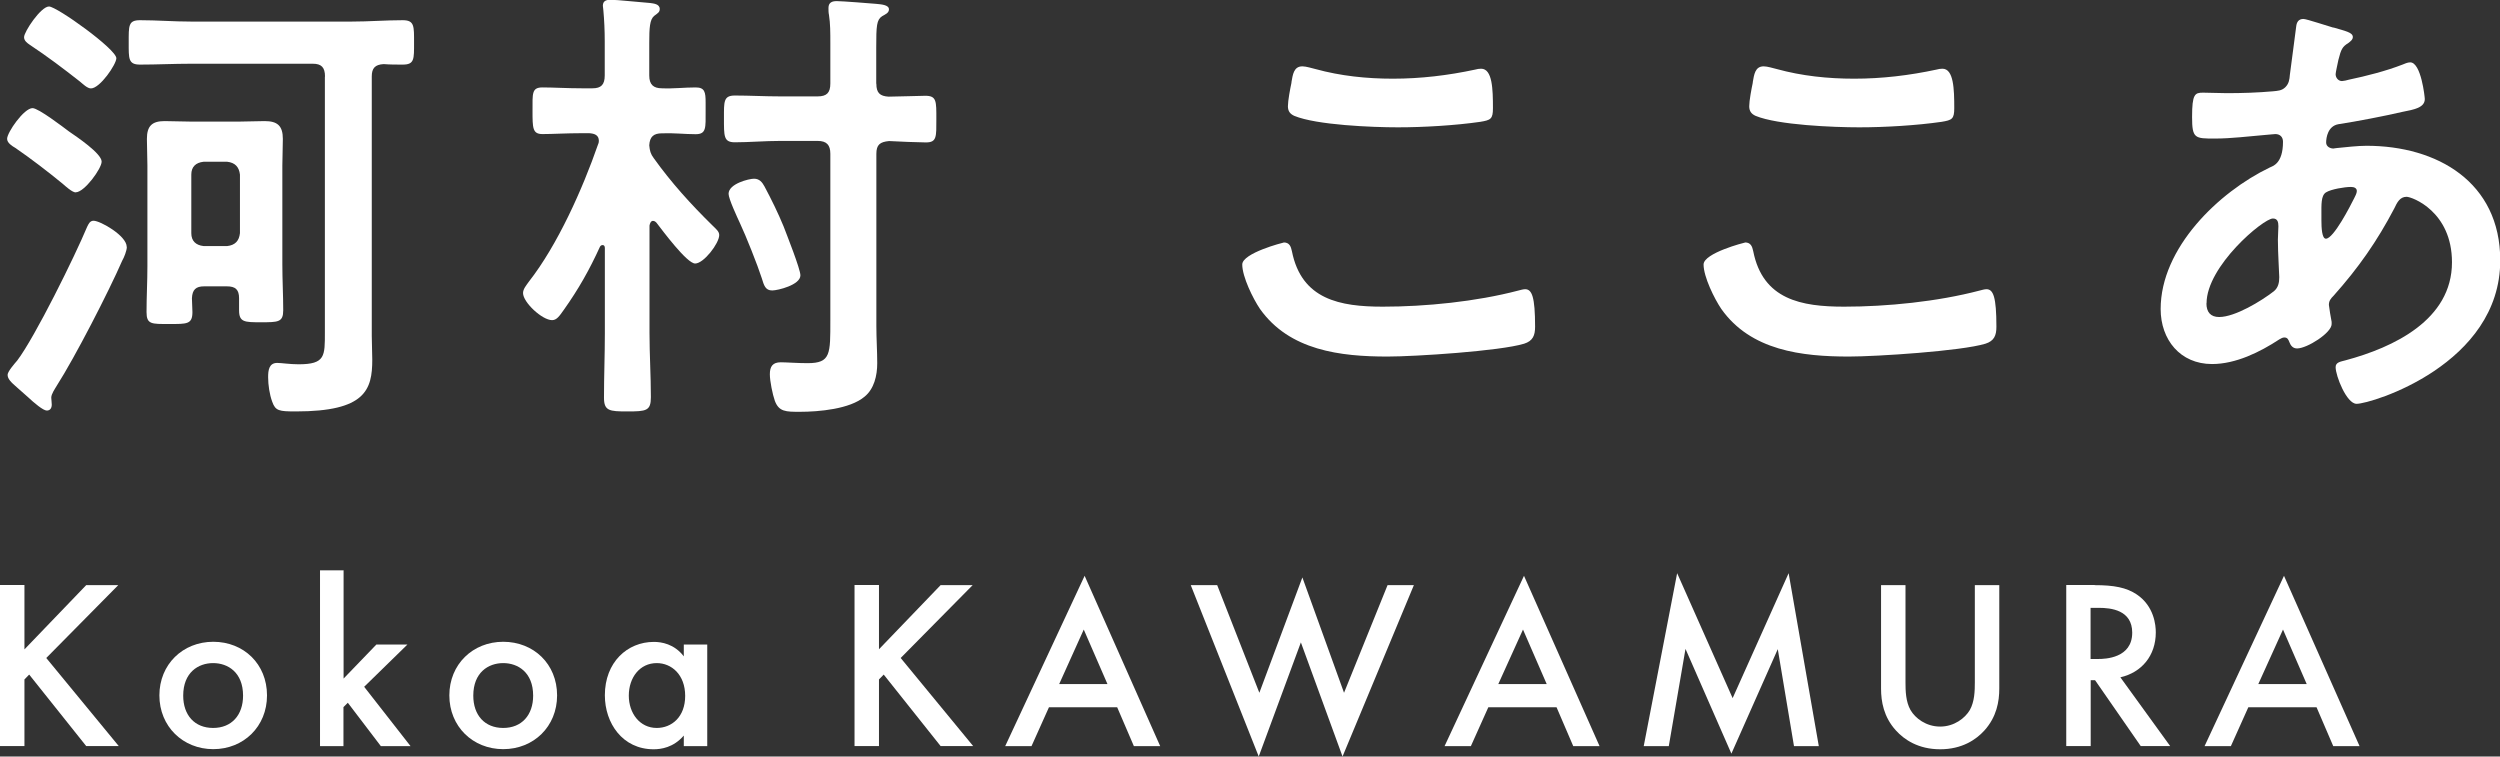
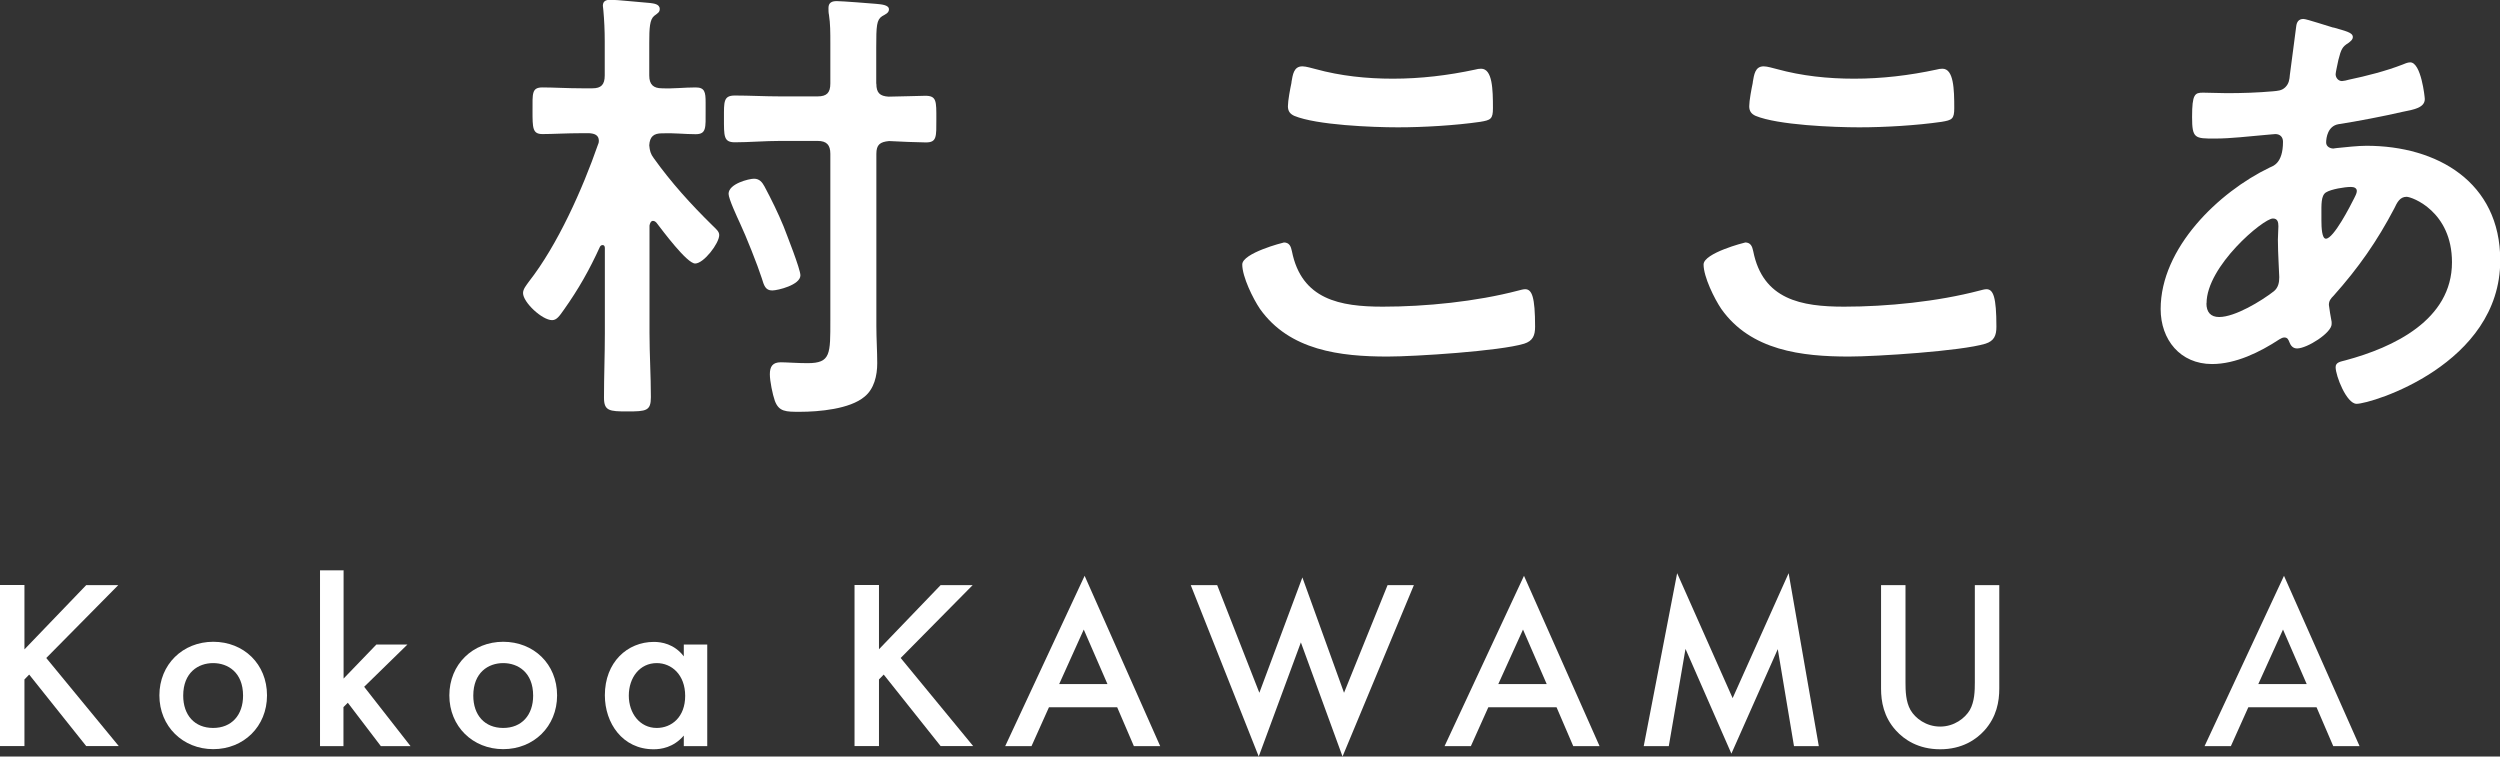
<svg xmlns="http://www.w3.org/2000/svg" id="_レイヤー_2" width="200.46" height="60.66" viewBox="0 0 200.46 60.66">
  <rect x="0" y="0" width="200.46" height="60.66" fill="#333333" stroke="none" />
  <defs>
    <style>.cls-1{fill:#fff;}</style>
  </defs>
  <g id="BG">
-     <path class="cls-1" d="M6.08,15.43c-.29,0-.84-.51-1.06-.7-1.17-.96-2.55-2.02-3.79-2.87-.26-.15-.66-.4-.66-.73,0-.51,1.35-2.46,2.04-2.46.47,0,2.44,1.51,2.92,1.87.58.4,2.62,1.76,2.62,2.42,0,.55-1.38,2.46-2.08,2.46ZM10.17,19.8c0,.29-.22.85-.37,1.1-1.09,2.5-3.79,7.75-5.25,10.03-.15.26-.44.66-.44.96,0,.15.04.33.04.55,0,.26-.11.48-.4.48s-1.02-.62-1.5-1.07c-.29-.26-.58-.51-.87-.77-.51-.44-.77-.7-.77-1.03,0-.26.58-.92.77-1.14,1.42-1.87,4.63-8.38,5.61-10.73.11-.22.22-.48.51-.48.55,0,2.66,1.21,2.66,2.09ZM7.29,7.09c-.29,0-.66-.37-.88-.55-1.31-1.03-2.62-2.02-4.01-2.94-.22-.15-.47-.33-.47-.62,0-.44,1.35-2.46,2-2.46.62,0,5.4,3.42,5.4,4.15,0,.48-1.31,2.42-2.04,2.42ZM26.06,6.14c0-.74-.29-1.03-.98-1.03h-9.77c-1.38,0-2.73.07-4.08.07-.95,0-.91-.48-.91-1.76,0-1.36-.04-1.8.91-1.8,1.35,0,2.7.11,4.08.11h12.9c1.35,0,2.73-.11,4.08-.11.95,0,.91.48.91,1.8s.04,1.76-.91,1.76c-.51,0-1.02,0-1.53-.04-.69.04-.95.33-.95.99v20.8c0,.66.04,1.29.04,1.91,0,2.42-.55,4.15-6.12,4.15-1.35,0-1.64-.04-1.9-.77-.22-.59-.33-1.36-.33-1.98,0-.55.07-1.14.73-1.14.33,0,1.02.11,1.71.11,2.15,0,2.11-.66,2.11-2.57V6.14ZM19.17,23.92c0-.7-.29-.96-.98-.96h-1.82c-.66,0-.95.26-.98.96,0,.37.04.74.04,1.1,0,.99-.44.96-1.86.96s-1.82.04-1.82-.96c0-1.21.07-2.46.07-3.67v-8.08c0-.7-.04-1.4-.04-2.13,0-1.03.4-1.43,1.42-1.43.69,0,1.38.04,2.11.04h3.87c.66,0,1.35-.04,2.04-.04,1.02,0,1.46.37,1.46,1.43,0,.73-.04,1.43-.04,2.13v7.94c0,1.21.07,2.46.07,3.67,0,.96-.4.96-1.79.96-1.31,0-1.75,0-1.75-.96v-.96ZM18.22,19.73c.62-.07.95-.4,1.02-1.03v-4.7c-.07-.62-.4-.96-1.02-1.03h-1.9c-.62.07-.98.4-.98,1.03v4.7c0,.62.36.96.98,1.03h1.9Z" />
    <path class="cls-1" d="M52.37,17.71c-.18,0-.25.18-.29.37v8.63c0,1.69.11,3.42.11,5.14,0,1.1-.37,1.14-1.9,1.14-1.42,0-1.86-.04-1.86-1.1,0-1.73.07-3.45.07-5.18v-6.8c0-.15-.04-.26-.18-.26-.11,0-.18.07-.22.15-.84,1.84-1.71,3.38-2.88,5.03-.36.51-.58.84-.95.84-.8,0-2.33-1.43-2.33-2.17,0-.33.26-.62.47-.92,2.3-2.94,4.3-7.42,5.54-10.99.04-.07.07-.18.07-.29,0-.48-.36-.59-.77-.62h-.62c-1.2,0-2.33.07-3.13.07s-.8-.48-.8-1.87-.07-1.87.8-1.87,2,.07,3.13.07h.88c.69,0,.98-.29.98-1.03v-2.76c0-.85-.04-1.69-.11-2.46,0-.11-.04-.26-.04-.37,0-.4.29-.48.62-.48.51,0,2.55.22,3.17.26.26.04.77.07.77.48,0,.26-.15.33-.44.55-.36.29-.4.96-.4,2.17v2.61c0,.73.33,1.03,1.02,1.03.91.04,1.79-.07,2.7-.07.73,0,.8.37.8,1.21v.7c0,1.32.07,1.84-.8,1.84s-1.79-.11-2.7-.07c-.66,0-.98.26-1.02.96.04.44.11.7.36,1.03,1.39,1.95,2.99,3.71,4.67,5.36.33.33.58.51.58.81,0,.66-1.24,2.28-1.93,2.28-.66,0-2.62-2.65-3.1-3.27-.07-.07-.15-.15-.29-.15ZM70.27,6.72c0,.73.29.99.98,1.03.69,0,2.44-.07,2.95-.07.91,0,.88.44.88,1.87s.04,1.87-.84,1.87c-.55,0-2.26-.07-2.95-.11-.73.07-1.02.29-1.02,1.03v13.78c0,1.03.07,2.02.07,3.01s-.25,2.06-1.02,2.68c-1.17.99-3.65,1.21-5.18,1.21-1.13,0-1.68,0-2.01-.88-.18-.51-.4-1.58-.4-2.13,0-.62.22-.96.88-.96.44,0,1.31.07,2.15.07,1.86,0,1.82-.73,1.82-3.45v-13.34c0-.7-.29-1.03-1.02-1.03h-2.99c-1.24,0-2.52.11-3.64.11-.91,0-.88-.48-.88-1.95,0-1.32-.04-1.8.88-1.8,1.13,0,2.41.07,3.64.07h2.99c.73,0,1.02-.29,1.02-1.03v-3.23c0-.85,0-1.58-.11-2.28-.04-.15-.04-.4-.04-.55,0-.44.29-.55.66-.55.44,0,2.7.18,3.17.22.37.04,1.02.07,1.02.44,0,.29-.29.4-.55.55-.44.29-.47.77-.47,2.5v2.9ZM61.92,23.29c-.55,0-.66-.4-.84-.99-.33-1.03-1.28-3.42-1.75-4.41-.22-.48-.91-1.95-.91-2.35,0-.81,1.64-1.21,2.04-1.21.44,0,.66.29.84.62.55,1.03,1.09,2.13,1.53,3.2.25.66,1.35,3.42,1.35,3.93,0,.77-1.82,1.21-2.26,1.21Z" />
    <path class="cls-1" d="M102.93,19.44c.47,0,.58.33.66.7.77,3.89,3.87,4.45,7.29,4.45s7.47-.4,10.86-1.29c.15-.04.4-.11.55-.11.55,0,.8.62.8,3.01,0,.7-.18,1.14-.88,1.36-1.93.59-8.75,1.03-10.94,1.03-3.79,0-7.87-.48-10.24-3.82-.55-.81-1.42-2.57-1.42-3.56,0-.92,3.28-1.76,3.32-1.76ZM103.55,6.61c.11-.62.18-1.29.88-1.29.29,0,.77.15,1.06.22,2,.55,4.08.77,6.2.77,2.22,0,4.41-.26,6.6-.73.11-.04.33-.07.47-.07.91,0,.95,1.65.95,3.16,0,.88-.18.96-1.02,1.1-2,.29-4.56.44-6.6.44s-6.53-.18-8.31-.92c-.33-.15-.51-.37-.51-.77,0-.44.18-1.4.29-1.91Z" />
    <path class="cls-1" d="M139.92,19.44c.47,0,.58.33.66.7.77,3.89,3.86,4.45,7.29,4.45s7.47-.4,10.86-1.29c.15-.04.4-.11.55-.11.55,0,.8.62.8,3.01,0,.7-.18,1.14-.88,1.36-1.93.59-8.75,1.03-10.94,1.03-3.79,0-7.88-.48-10.24-3.82-.55-.81-1.42-2.57-1.42-3.56,0-.92,3.28-1.76,3.32-1.76ZM140.54,6.61c.11-.62.18-1.29.88-1.29.29,0,.77.15,1.06.22,2,.55,4.08.77,6.2.77,2.22,0,4.41-.26,6.6-.73.11-.04.33-.07.47-.07.91,0,.95,1.65.95,3.16,0,.88-.18.96-1.02,1.1-2,.29-4.56.44-6.6.44s-6.53-.18-8.31-.92c-.33-.15-.51-.37-.51-.77,0-.44.18-1.4.29-1.91Z" />
    <path class="cls-1" d="M187.09,2.2c.98.29,1.57.4,1.57.77,0,.22-.22.37-.36.48-.47.29-.58.48-.8,1.36-.04.22-.22.99-.22,1.14,0,.29.22.55.51.55.11,0,.44-.07.55-.11,1.39-.29,2.99-.7,4.3-1.21.18-.07.4-.18.62-.18.88,0,1.17,2.79,1.17,2.94,0,.7-.88.85-1.79,1.03-1.42.33-3.68.77-5.14.99-.84.15-.98,1.07-.98,1.47,0,.33.33.48.58.48.07,0,.18-.04.29-.04.73-.07,1.64-.18,2.37-.18,5.65,0,10.72,2.9,10.72,9.19,0,8.34-10.32,11.5-11.52,11.5-.8,0-1.68-2.24-1.68-2.94,0-.4.4-.44.8-.55,3.83-1.03,8.53-3.23,8.53-7.86,0-4.08-3.21-5.25-3.64-5.25-.55,0-.77.48-.98.92-1.39,2.65-2.88,4.78-4.88,7.02-.22.22-.37.4-.37.73,0,.11.18,1.18.22,1.36v.18c0,.7-1.97,1.95-2.77,1.95-.33,0-.51-.22-.62-.51-.07-.18-.14-.37-.4-.37-.15,0-.25.07-.4.15-1.57,1.03-3.5,1.98-5.4,1.98-2.55,0-4.12-1.95-4.12-4.41,0-4.89,4.63-9.37,8.75-11.35.22-.11,1.06-.29,1.06-2.06,0-.4-.25-.62-.62-.62-.15,0-.66.07-.8.07-1.35.11-2.7.29-4.05.29-1.6,0-1.82,0-1.82-1.73,0-1.84.22-1.95.88-1.95.62,0,1.24.04,1.9.04,1.24,0,2.48-.04,3.72-.15.36-.04.69-.04.98-.33s.33-.62.36-.99c.18-1.29.33-2.57.51-3.89.04-.33.18-.59.58-.59.25,0,2,.59,2.41.7ZM176.92,24.32c0,.7.33,1.1,1.02,1.1,1.28,0,3.39-1.29,4.38-2.06.36-.29.44-.7.44-1.14,0-.33-.11-1.87-.11-3.01,0-.37.04-.73.04-1.07s-.07-.62-.44-.62c-.77,0-5.32,3.82-5.32,6.8ZM186.5,15.43c-.4.26-.36.99-.36,1.8v.44c0,.59.04,1.47.36,1.47.62,0,1.97-2.65,2.26-3.23.07-.15.22-.4.22-.59,0-.26-.25-.33-.47-.33-.51,0-1.6.18-2.01.44Z" />
    <path class="cls-1" d="M1.96,52.07l4.95-5.15h2.57l-5.77,5.84,5.81,7.06h-2.61l-4.57-5.73-.38.39v5.34H0v-12.91h1.96v5.15Z" />
    <path class="cls-1" d="M21.41,55.76c0,2.5-1.88,4.31-4.31,4.31s-4.32-1.82-4.32-4.31,1.88-4.3,4.32-4.3,4.31,1.78,4.31,4.3ZM19.49,55.78c0-1.86-1.21-2.61-2.4-2.61s-2.4.75-2.4,2.61c0,1.57.92,2.59,2.4,2.59s2.4-1.03,2.4-2.59Z" />
    <path class="cls-1" d="M27.55,45.72v8.69l2.63-2.73h2.49l-3.47,3.39,3.72,4.76h-2.38l-2.65-3.48-.35.35v3.13h-1.88v-14.1h1.88Z" />
    <path class="cls-1" d="M44.67,55.76c0,2.5-1.88,4.31-4.32,4.31s-4.32-1.82-4.32-4.31,1.88-4.3,4.32-4.3,4.32,1.78,4.32,4.3ZM42.75,55.78c0-1.86-1.21-2.61-2.4-2.61s-2.4.75-2.4,2.61c0,1.57.92,2.59,2.4,2.59s2.4-1.03,2.4-2.59Z" />
    <path class="cls-1" d="M54.83,51.68h1.88v8.15h-1.88v-.85c-.83.97-1.84,1.1-2.42,1.1-2.49,0-3.91-2.09-3.91-4.33,0-2.65,1.8-4.28,3.93-4.28.59,0,1.63.15,2.4,1.16v-.95ZM50.42,55.78c0,1.41.88,2.59,2.24,2.59,1.19,0,2.28-.87,2.28-2.57s-1.09-2.63-2.28-2.63c-1.36,0-2.24,1.16-2.24,2.61Z" />
    <path class="cls-1" d="M70.47,52.07l4.95-5.15h2.57l-5.77,5.84,5.81,7.06h-2.61l-4.56-5.73-.38.39v5.34h-1.96v-12.91h1.96v5.15Z" />
    <path class="cls-1" d="M89.58,56.71h-5.47l-1.4,3.12h-2.11l6.37-13.66,6.06,13.66h-2.11l-1.34-3.12ZM88.8,54.85l-1.9-4.37-1.97,4.37h3.87Z" />
    <path class="cls-1" d="M97.6,46.92l3.38,8.63,3.45-9.25,3.34,9.25,3.49-8.63h2.11l-5.72,13.74-3.34-9.15-3.38,9.15-5.45-13.74h2.11Z" />
    <path class="cls-1" d="M124.81,56.71h-5.47l-1.4,3.12h-2.11l6.37-13.66,6.06,13.66h-2.11l-1.34-3.12ZM124.02,54.85l-1.9-4.37-1.98,4.37h3.88Z" />
    <path class="cls-1" d="M131.8,59.83l2.68-13.87,4.45,10.02,4.49-10.02,2.42,13.87h-1.99l-1.3-7.78-3.72,8.38-3.68-8.4-1.34,7.8h-1.99Z" />
    <path class="cls-1" d="M152.79,46.92v7.78c0,.7.02,1.55.4,2.23.38.66,1.25,1.33,2.38,1.33s2-.68,2.38-1.33c.38-.68.4-1.53.4-2.23v-7.78h1.96v8.3c0,1.03-.21,2.26-1.19,3.35-.67.74-1.8,1.51-3.55,1.51s-2.88-.77-3.55-1.51c-.98-1.08-1.19-2.32-1.19-3.35v-8.3h1.96Z" />
-     <path class="cls-1" d="M167.96,46.92c1.55,0,2.55.19,3.38.75,1.4.95,1.52,2.48,1.52,3.04,0,1.86-1.13,3.21-2.84,3.6l3.99,5.51h-2.36l-3.66-5.28h-.35v5.28h-1.96v-12.91h2.28ZM167.64,52.84h.61c.54,0,2.72-.06,2.72-2.11,0-1.82-1.71-1.99-2.67-1.99h-.67v4.1Z" />
-     <path class="cls-1" d="M185.75,56.71h-5.47l-1.4,3.12h-2.11l6.37-13.66,6.06,13.66h-2.11l-1.34-3.12ZM184.96,54.85l-1.9-4.37-1.98,4.37h3.88Z" />
+     <path class="cls-1" d="M185.75,56.71h-5.47l-1.4,3.12h-2.11l6.37-13.66,6.06,13.66h-2.11l-1.34-3.12M184.96,54.85l-1.9-4.37-1.98,4.37h3.88Z" />
  </g>
</svg>